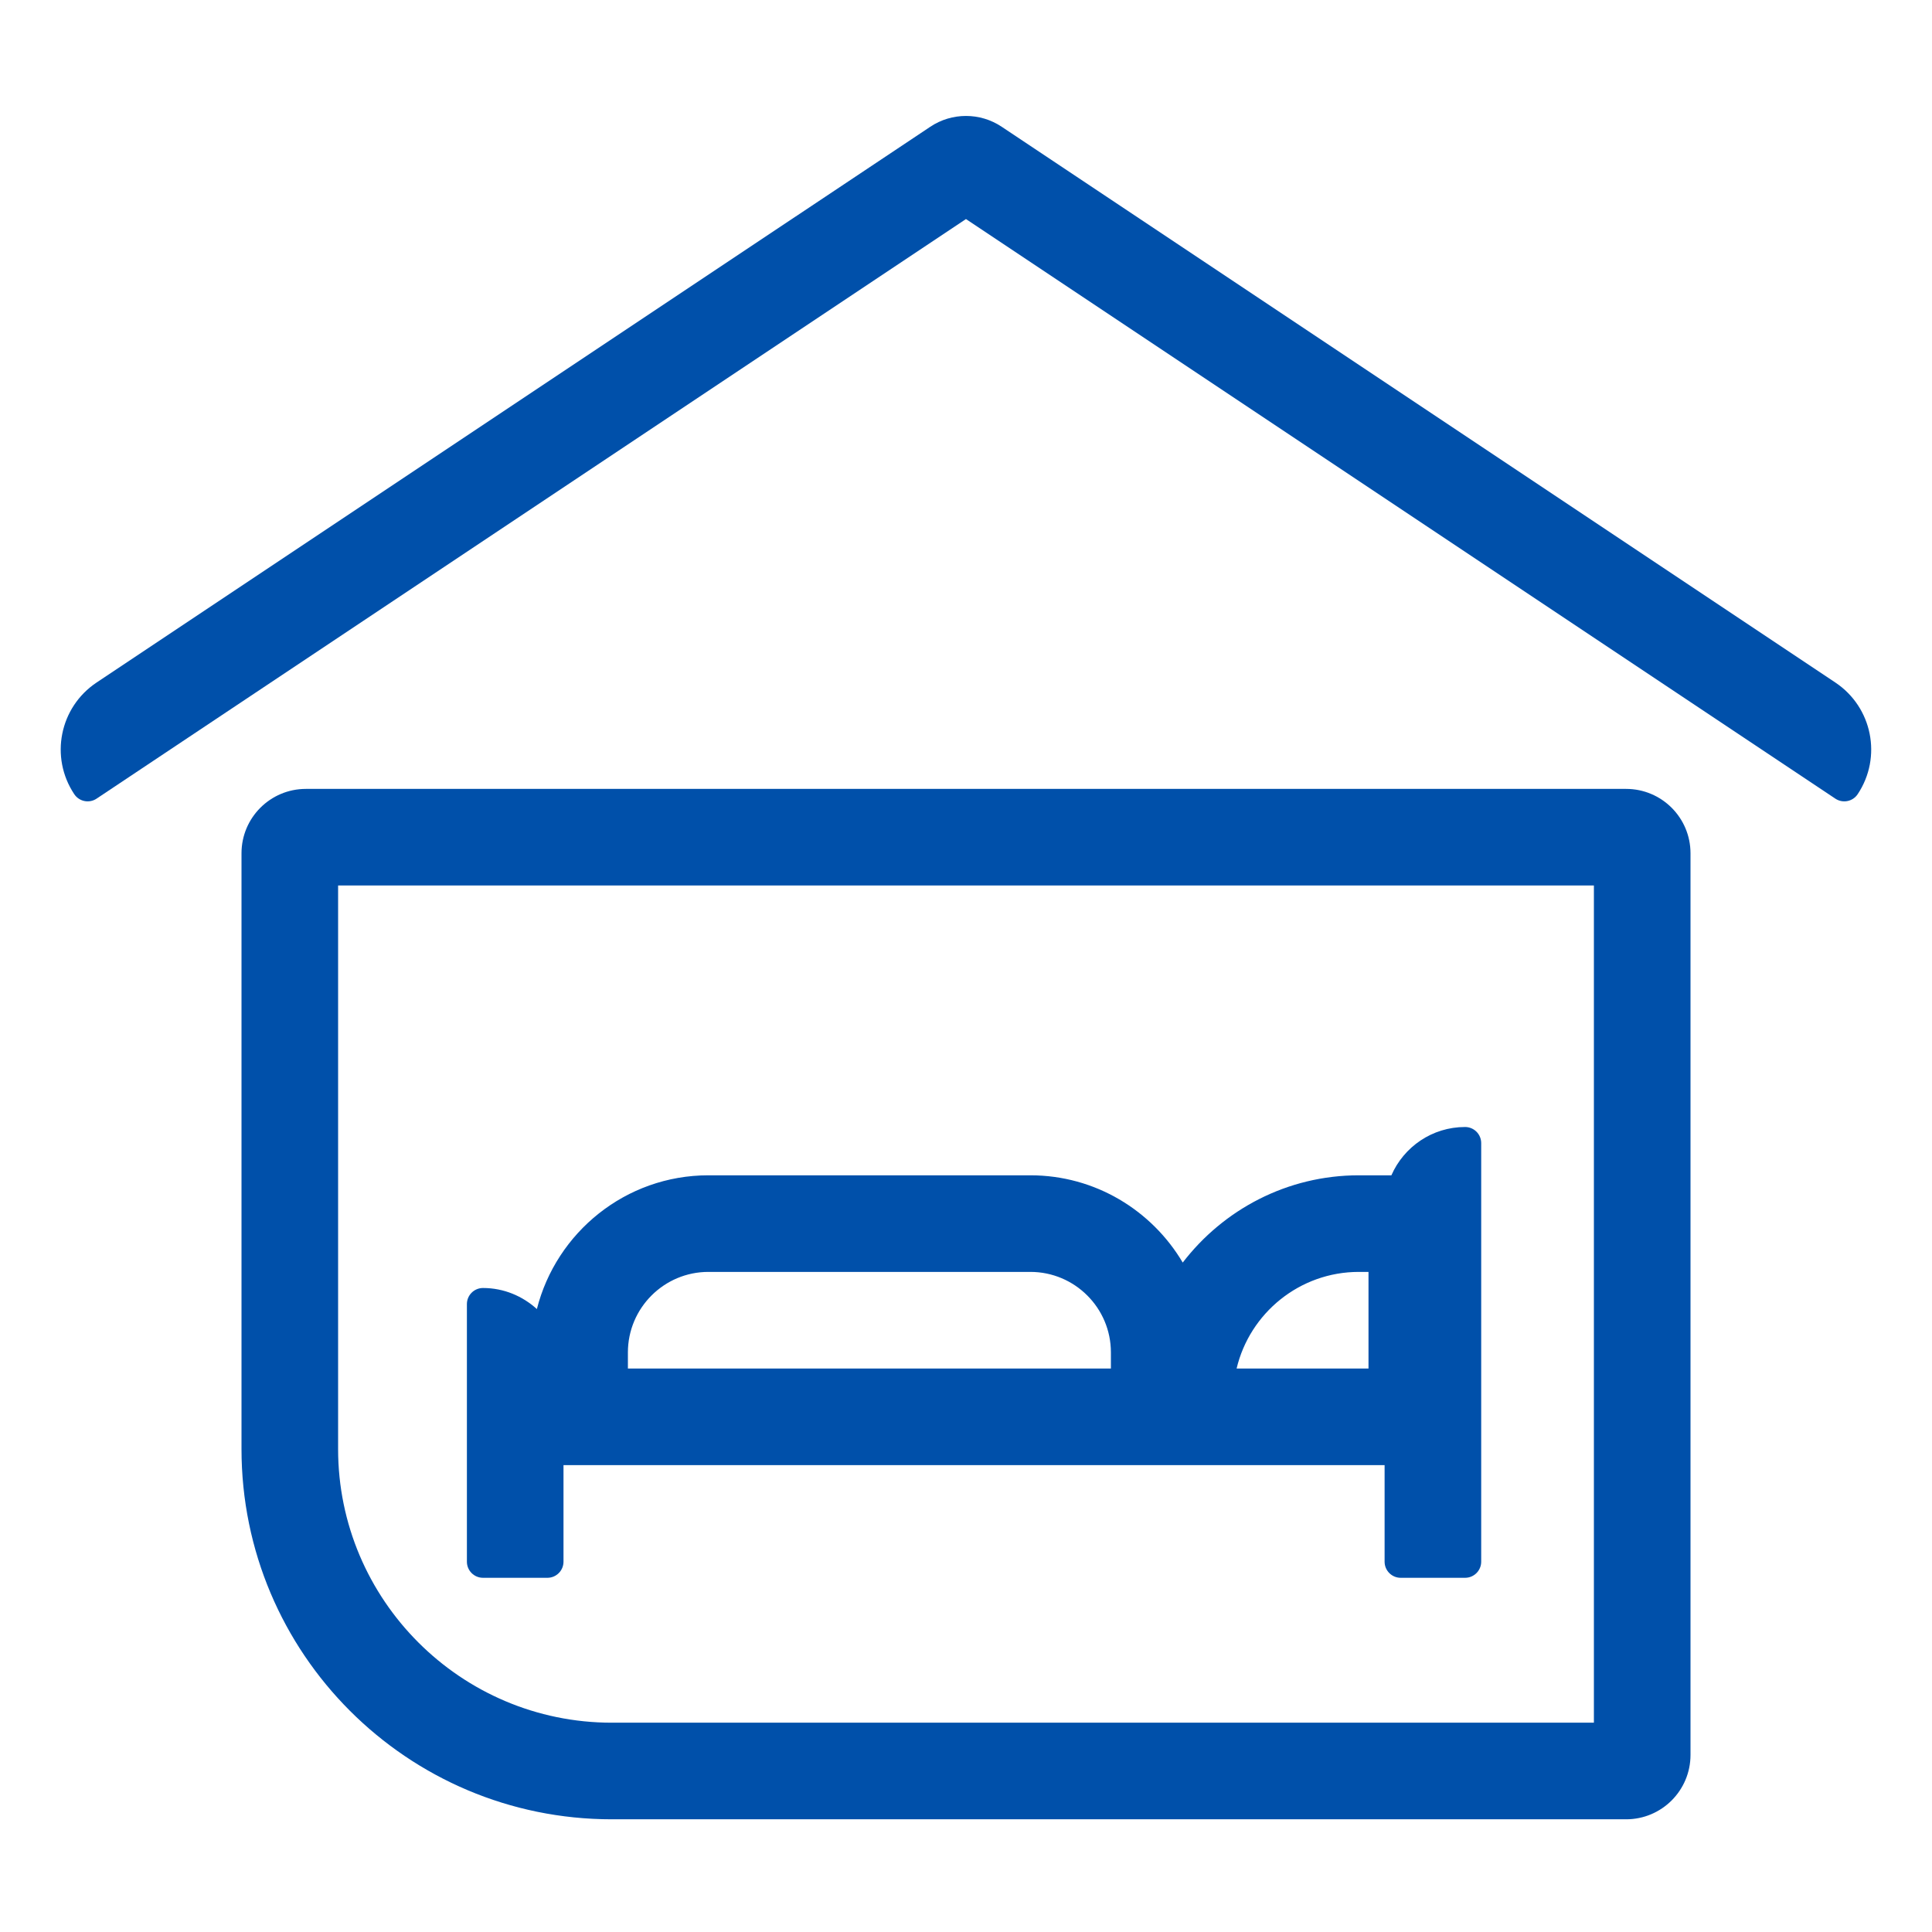
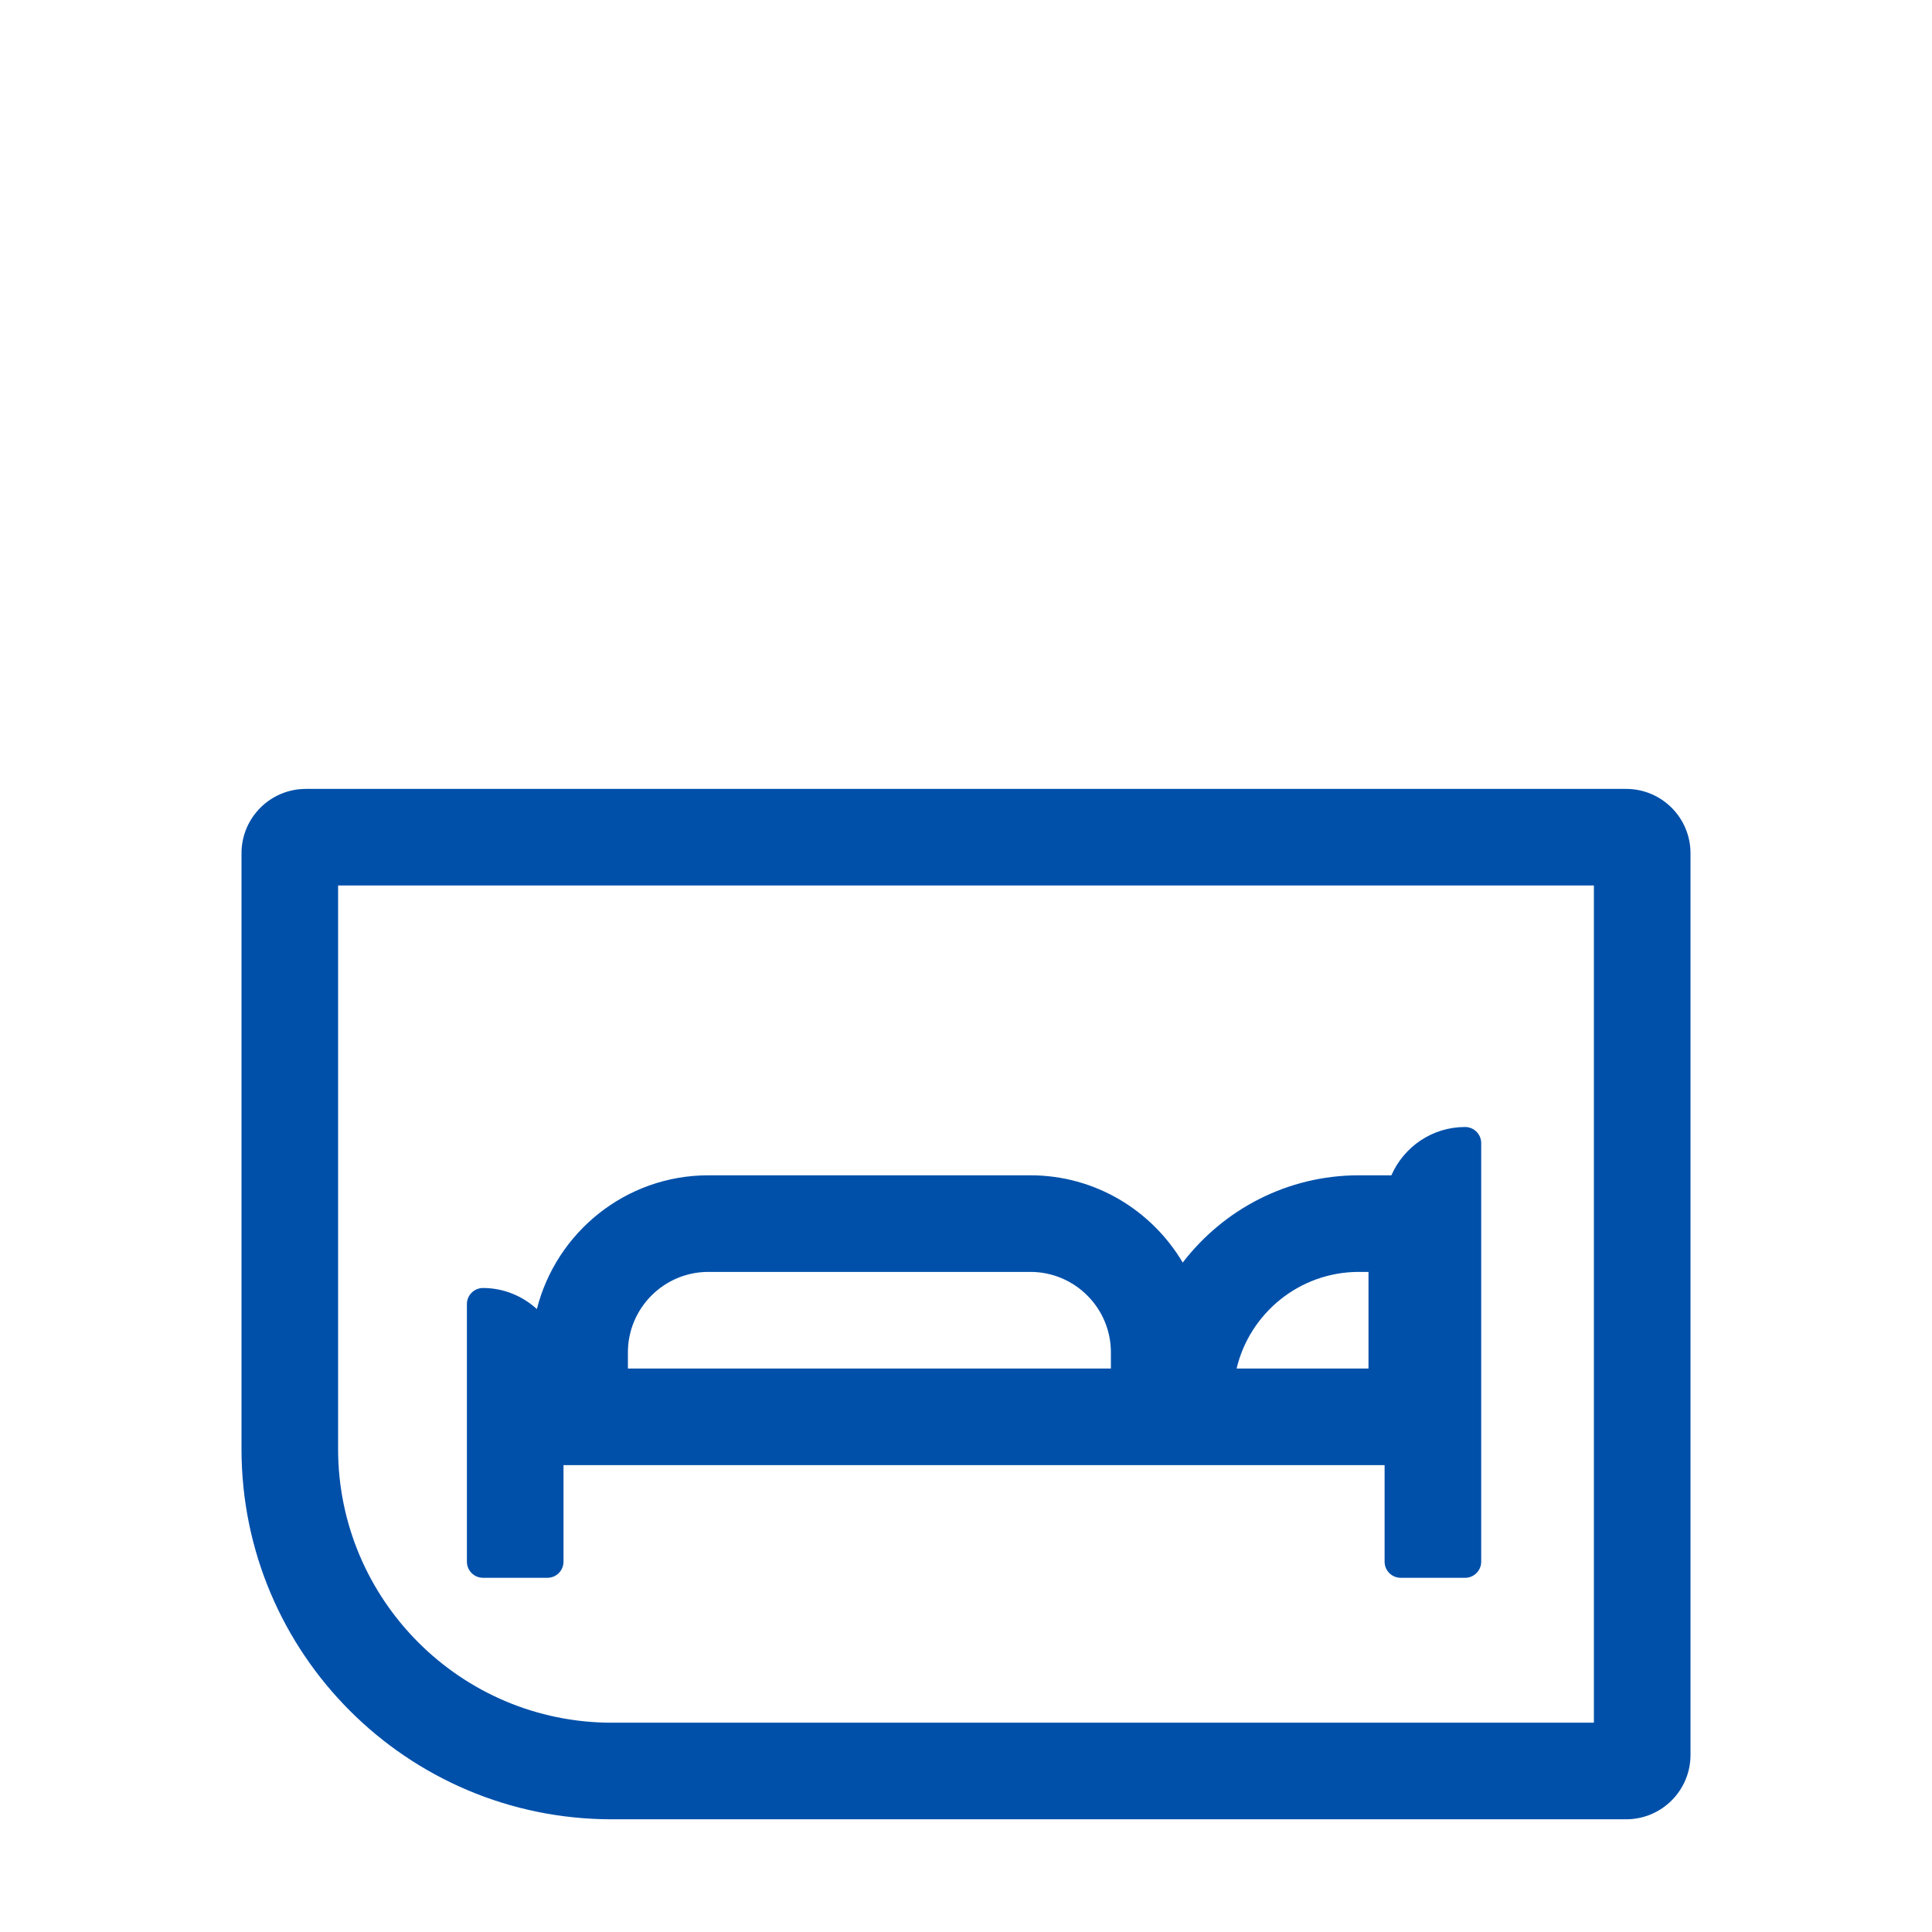
<svg xmlns="http://www.w3.org/2000/svg" enable-background="new 0 0 60 60" viewBox="0 0 60 60">
  <g fill="#0050aa">
    <path d="m50.5 24.5-41-0c-1.105 0-2 .895-2 2v18.5c0 6.351 5.149 11.5 11.5 11.5h31.5c1.105 0 2-.895 2-2v-28c0-1.105-.895-2-2-2zm-1 29h-30.5c-4.687 0-8.5-3.813-8.5-8.5v-17.5l39 0z" />
    <path d="m15 49h2c.276 0 .5-.224.5-.5v-3h17.8 2.2 5.5v3c0 .276.224.5.5.5h2c.276 0 .5-.224.5-.5v-13c0-.276-.224-.5-.5-.5-1.025 0-1.903.618-2.289 1.5h-1.011c-2.228 0-4.207 1.066-5.469 2.71-.959-1.619-2.718-2.71-4.731-2.71h-10c-2.568 0-4.724 1.772-5.327 4.154-.444-.403-1.027-.654-1.673-.654-.276 0-.5.224-.5.5v8c0 .276.224.5.5.5zm27.2-9.5h.3v3h-4.096c.408-1.718 1.955-3 3.796-3zm-22.7 2.5c0-1.379 1.122-2.5 2.5-2.5h10c1.379 0 2.5 1.121 2.5 2.5v.5h-15z" />
-     <path d="m57 21.197-25.891-17.26c-.672-.448-1.547-.448-2.219 0l-25.891 17.26c-1.149.766-1.459 2.318-.693 3.467.153.23.464.292.693.139l27-18 27 18c.23.153.54.091.693-.139.766-1.149.455-2.701-.693-3.467z" />
  </g>
</svg>